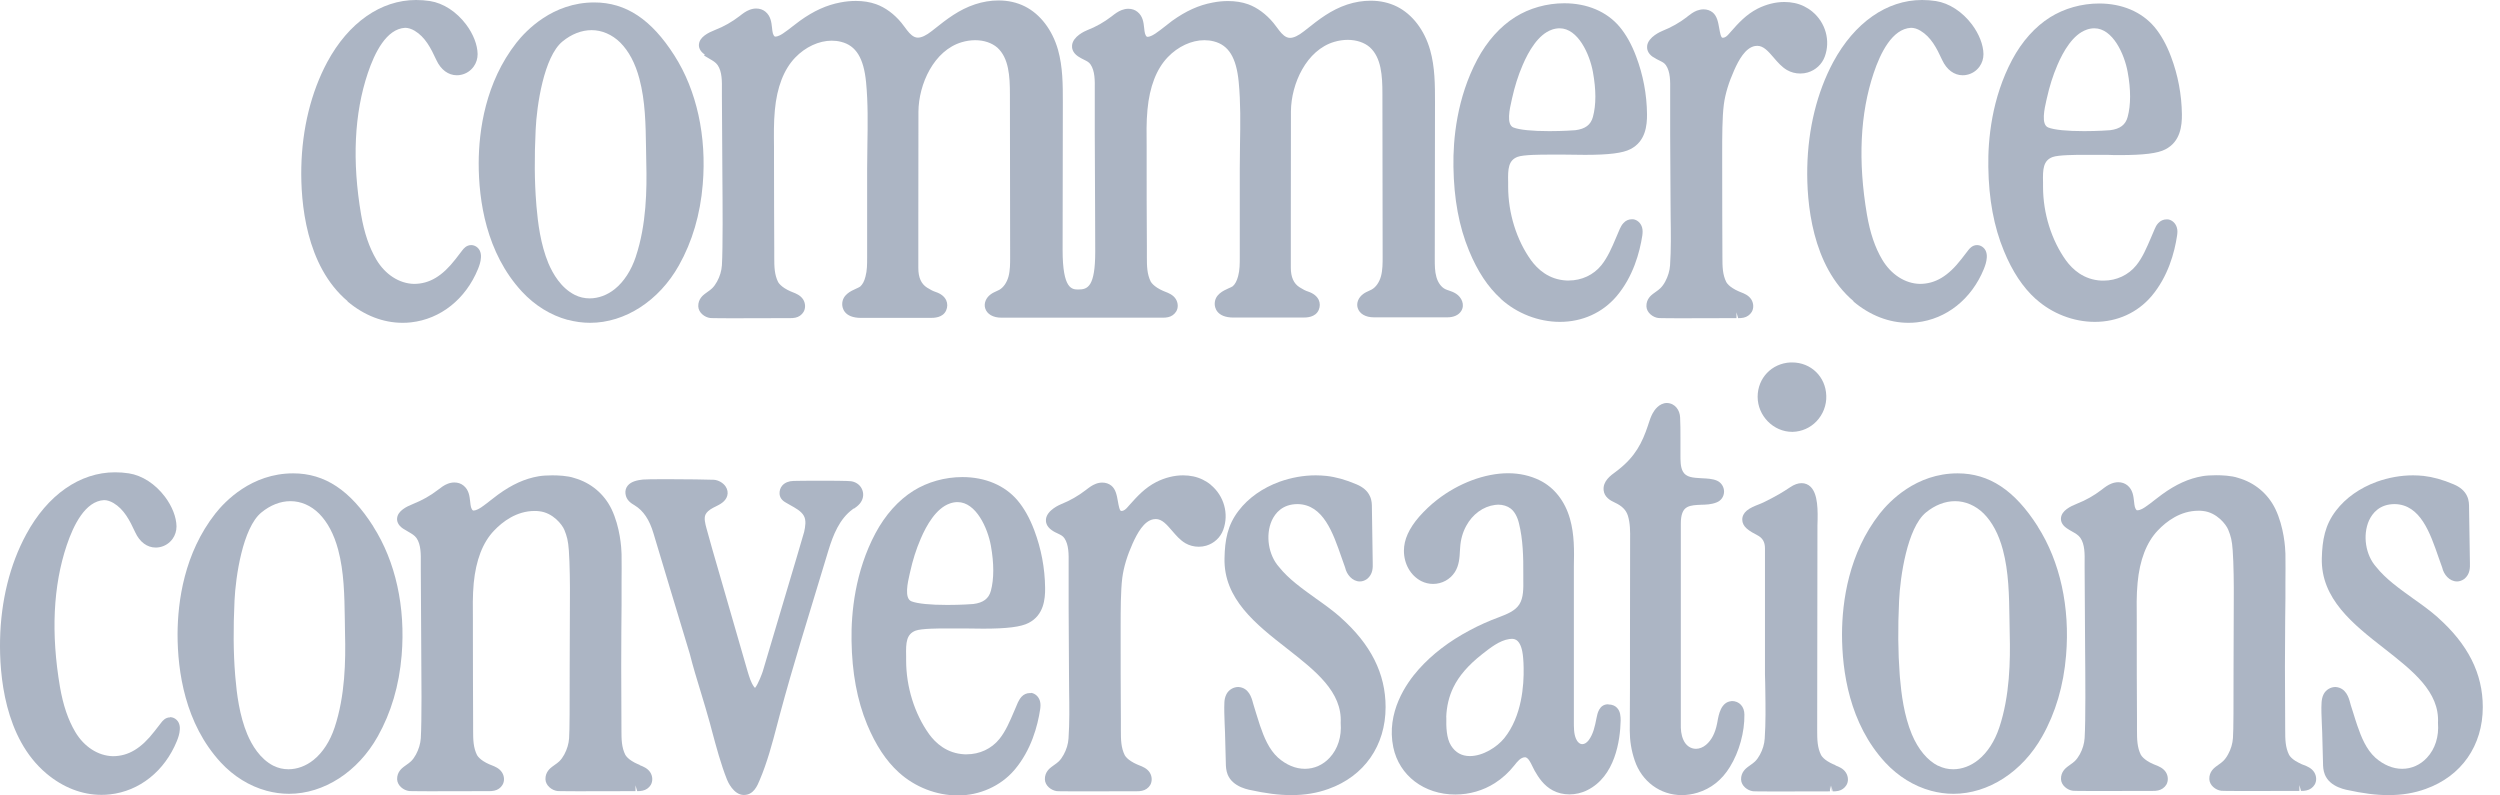
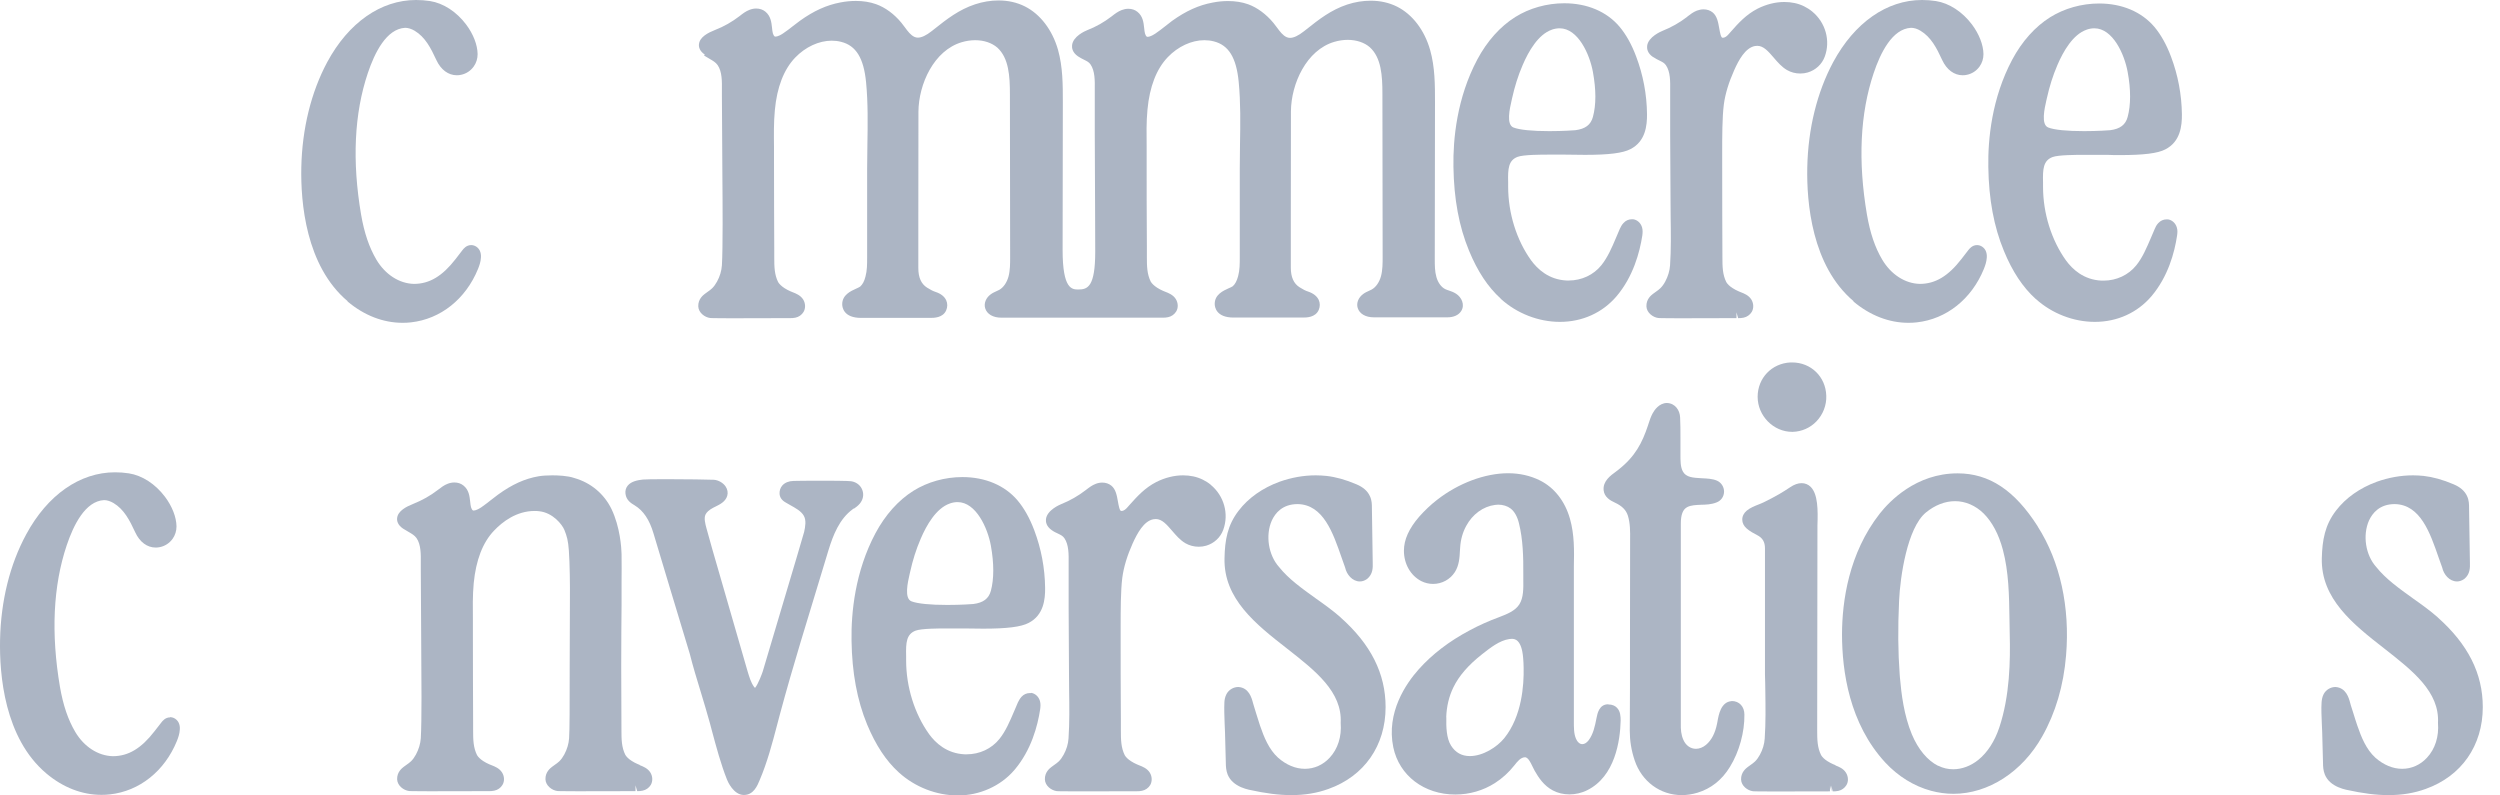
<svg xmlns="http://www.w3.org/2000/svg" width="88" height="28" viewBox="0 0 88 28" fill="none">
-   <path d="M19.982 11.256C20.24 11.326 20.506 11.363 20.773 11.363C22 11.363 23.198 10.589 23.897 9.343C24.367 8.508 24.65 7.549 24.737 6.488C24.878 4.797 24.525 3.184 23.739 1.954C22.927 0.679 22.029 0.086 20.918 0.086C19.45 0.086 18.514 1.078 18.177 1.506C17.087 2.9 16.854 4.583 16.85 5.747C16.85 7.051 17.108 8.895 18.372 10.264C18.822 10.75 19.379 11.095 19.982 11.26V11.256ZM22.383 9.03C22.22 9.52 21.962 9.915 21.642 10.174C21.376 10.388 21.064 10.503 20.756 10.503C20.573 10.503 20.394 10.462 20.232 10.38C19.745 10.133 19.462 9.639 19.304 9.269C19.026 8.598 18.934 7.845 18.884 7.265L18.876 7.158C18.813 6.385 18.809 5.537 18.855 4.567C18.892 3.727 19.142 1.999 19.799 1.46C20.115 1.201 20.469 1.061 20.827 1.061C21.184 1.061 21.546 1.214 21.833 1.498C22.133 1.798 22.362 2.226 22.507 2.773C22.715 3.555 22.728 4.386 22.74 5.192C22.74 5.369 22.744 5.546 22.749 5.723C22.774 6.677 22.753 7.915 22.383 9.026V9.03Z" fill="#ACB5C4" />
  <path d="M71.657 10.52C72.223 11.034 72.984 11.33 73.737 11.33C74.527 11.33 75.234 11.009 75.73 10.429C76.316 9.738 76.545 8.886 76.632 8.298C76.645 8.207 76.657 8.109 76.624 8.006C76.578 7.854 76.457 7.743 76.312 7.722H76.262C76.154 7.722 76.05 7.767 75.971 7.854C75.904 7.924 75.871 8.002 75.846 8.059C75.8 8.162 75.754 8.269 75.709 8.38C75.563 8.718 75.418 9.067 75.197 9.339C74.922 9.68 74.502 9.878 74.045 9.878H73.974C73.342 9.849 72.947 9.475 72.722 9.166C72.21 8.45 71.915 7.508 71.915 6.574V6.422C71.902 5.949 71.923 5.653 72.248 5.529C72.447 5.451 73.105 5.451 73.321 5.451H74.19C74.319 5.459 74.469 5.459 74.623 5.459C75.459 5.459 75.954 5.398 76.22 5.258C76.753 4.986 76.807 4.423 76.803 4.024C76.794 3.328 76.665 2.645 76.42 1.995C76.258 1.563 76.062 1.218 75.834 0.946C75.384 0.416 74.694 0.123 73.891 0.123C73.275 0.123 72.664 0.296 72.169 0.605C71.636 0.938 71.174 1.456 70.829 2.102C70.109 3.456 69.972 4.904 69.989 5.879C70.005 7.01 70.184 7.977 70.538 8.833C70.837 9.561 71.204 10.112 71.653 10.52H71.657ZM73.446 1.045C73.541 1.012 73.633 0.996 73.72 0.996C74.373 0.996 74.781 1.913 74.893 2.53C75.01 3.151 75.006 3.703 74.893 4.118C74.819 4.394 74.627 4.538 74.278 4.583C74.236 4.587 73.841 4.616 73.362 4.616C72.755 4.616 72.306 4.571 72.098 4.488C71.836 4.386 71.969 3.814 72.031 3.538L72.052 3.448C72.139 3.053 72.26 2.662 72.422 2.287C72.626 1.81 72.967 1.21 73.45 1.045H73.446Z" fill="#ACB5C4" />
  <path d="M24.783 1.954C24.845 1.995 24.912 2.032 24.974 2.069C25.095 2.139 25.191 2.193 25.261 2.292C25.419 2.522 25.415 2.859 25.411 3.184V3.361L25.428 6.204C25.436 7.146 25.448 8.722 25.411 9.339C25.398 9.532 25.34 9.73 25.24 9.911C25.186 10.009 25.132 10.084 25.07 10.145C25.02 10.194 24.966 10.232 24.908 10.273L24.812 10.343C24.754 10.388 24.571 10.524 24.579 10.783C24.587 11.005 24.804 11.17 24.999 11.194C25.02 11.194 25.049 11.203 25.706 11.203C26.497 11.203 27.699 11.198 27.749 11.198H27.803C27.865 11.198 27.932 11.198 27.998 11.182C28.119 11.157 28.223 11.083 28.285 10.98C28.36 10.853 28.356 10.68 28.273 10.544C28.177 10.392 28.015 10.33 27.899 10.285C27.874 10.273 27.845 10.264 27.82 10.252C27.749 10.219 27.678 10.186 27.612 10.141C27.512 10.075 27.433 10.001 27.391 9.931C27.258 9.664 27.254 9.388 27.254 9.055V8.812C27.254 8.109 27.241 6.331 27.245 5.681C27.245 5.517 27.245 5.352 27.245 5.188C27.241 4.756 27.233 4.307 27.275 3.875C27.349 3.069 27.591 2.444 27.99 2.028C28.348 1.654 28.826 1.432 29.276 1.432C29.388 1.432 29.5 1.444 29.608 1.473C30.133 1.604 30.403 2.045 30.486 2.896C30.557 3.624 30.544 4.381 30.532 5.114C30.528 5.398 30.523 5.681 30.523 5.961V9.063C30.523 9.302 30.523 9.524 30.465 9.734C30.424 9.902 30.361 10.014 30.278 10.088C30.253 10.108 30.187 10.137 30.133 10.162C29.95 10.244 29.646 10.38 29.646 10.709C29.646 10.82 29.696 11.19 30.311 11.19H32.741C32.874 11.19 33.19 11.19 33.306 10.923C33.356 10.807 33.356 10.68 33.306 10.569C33.244 10.437 33.119 10.338 32.936 10.277C32.845 10.248 32.749 10.199 32.633 10.125C32.425 9.993 32.325 9.767 32.325 9.433V7.734C32.325 6.467 32.325 5.2 32.329 3.929C32.337 2.958 32.874 1.773 33.856 1.485C34.005 1.44 34.172 1.415 34.326 1.415C34.638 1.415 34.912 1.51 35.104 1.674C35.511 2.041 35.549 2.682 35.549 3.316L35.557 9.047C35.557 9.277 35.557 9.52 35.499 9.734C35.441 9.948 35.32 10.12 35.174 10.203C35.145 10.219 35.112 10.236 35.079 10.248C35.016 10.277 34.941 10.31 34.875 10.359C34.704 10.482 34.625 10.68 34.679 10.853C34.742 11.059 34.958 11.182 35.245 11.182C35.836 11.182 40.919 11.182 40.919 11.182C40.982 11.182 41.048 11.182 41.115 11.165C41.235 11.141 41.339 11.067 41.402 10.964C41.481 10.836 41.472 10.664 41.389 10.528C41.294 10.376 41.131 10.314 41.015 10.269C40.99 10.256 40.961 10.248 40.936 10.236C40.865 10.203 40.794 10.17 40.728 10.125C40.628 10.059 40.549 9.985 40.507 9.915C40.374 9.647 40.37 9.372 40.37 9.039V8.652C40.366 7.874 40.358 6.274 40.362 5.665C40.362 5.5 40.362 5.336 40.362 5.171C40.358 4.739 40.349 4.291 40.391 3.859C40.466 3.053 40.707 2.427 41.106 2.012C41.464 1.637 41.943 1.415 42.392 1.415C42.504 1.415 42.617 1.428 42.725 1.456C43.249 1.588 43.519 2.028 43.602 2.88C43.673 3.608 43.661 4.361 43.648 5.093C43.644 5.377 43.64 5.661 43.64 5.945V9.043C43.64 9.281 43.64 9.507 43.582 9.721C43.536 9.89 43.478 10.001 43.394 10.075C43.369 10.096 43.303 10.125 43.245 10.149C43.062 10.232 42.758 10.367 42.758 10.696C42.758 10.807 42.808 11.178 43.423 11.178H45.853C45.986 11.178 46.302 11.178 46.419 10.91C46.469 10.795 46.469 10.668 46.419 10.557C46.356 10.425 46.231 10.326 46.048 10.264C45.957 10.236 45.861 10.186 45.745 10.112C45.537 9.981 45.437 9.754 45.437 9.421V7.681C45.437 6.426 45.437 5.171 45.441 3.917C45.449 2.946 45.986 1.761 46.968 1.473C47.117 1.428 47.284 1.403 47.438 1.403C47.75 1.403 48.029 1.498 48.216 1.662C48.623 2.028 48.661 2.67 48.661 3.295L48.669 9.034C48.669 9.265 48.669 9.507 48.611 9.721C48.553 9.935 48.432 10.108 48.286 10.19C48.257 10.207 48.224 10.223 48.191 10.236C48.128 10.264 48.053 10.297 47.987 10.347C47.816 10.47 47.737 10.668 47.791 10.84C47.854 11.046 48.07 11.17 48.357 11.17H50.949C51.173 11.17 51.344 11.091 51.435 10.947C51.573 10.729 51.448 10.462 51.252 10.338C51.169 10.285 51.082 10.252 51.003 10.227C50.957 10.211 50.916 10.199 50.874 10.178C50.733 10.108 50.62 9.956 50.562 9.754C50.504 9.553 50.504 9.339 50.504 9.108L50.512 3.6C50.512 2.995 50.512 2.366 50.341 1.761C50.142 1.061 49.718 0.506 49.177 0.234C48.898 0.095 48.586 0.025 48.249 0.025C47.974 0.025 47.696 0.07 47.421 0.16C46.851 0.35 46.431 0.679 45.986 1.033L45.903 1.098C45.699 1.259 45.537 1.333 45.408 1.333C45.366 1.333 45.329 1.325 45.291 1.308C45.158 1.251 45.054 1.111 44.942 0.959C44.9 0.905 44.863 0.852 44.821 0.802C44.568 0.498 44.255 0.267 43.939 0.152C43.723 0.074 43.482 0.037 43.228 0.037C43.053 0.037 42.87 0.053 42.683 0.091C42.196 0.181 41.743 0.387 41.256 0.736C41.173 0.798 41.09 0.864 41.007 0.93C40.898 1.016 40.786 1.103 40.67 1.181C40.615 1.214 40.499 1.296 40.391 1.296C40.387 1.296 40.378 1.296 40.374 1.296C40.303 1.242 40.291 1.144 40.274 0.983C40.254 0.798 40.233 0.572 40.037 0.416C39.95 0.346 39.842 0.309 39.717 0.309C39.638 0.309 39.559 0.325 39.484 0.354C39.355 0.403 39.251 0.481 39.13 0.576C38.868 0.778 38.581 0.942 38.273 1.061C38.19 1.094 37.77 1.279 37.737 1.592C37.728 1.679 37.741 1.843 37.945 1.983C38.02 2.036 38.095 2.069 38.165 2.106C38.265 2.156 38.328 2.185 38.386 2.267C38.544 2.497 38.54 2.835 38.536 3.16V4.719L38.548 7.566C38.548 7.998 38.552 8.43 38.552 8.862C38.552 10.092 38.286 10.19 37.962 10.19C37.737 10.19 37.404 10.19 37.404 8.804L37.412 3.592C37.412 2.987 37.412 2.361 37.242 1.753C37.042 1.053 36.618 0.498 36.077 0.226C35.798 0.086 35.486 0.016 35.149 0.016C34.875 0.016 34.596 0.062 34.322 0.152C33.752 0.341 33.331 0.671 32.886 1.024L32.803 1.09C32.599 1.251 32.437 1.325 32.308 1.325C32.267 1.325 32.229 1.316 32.192 1.3C32.059 1.242 31.955 1.103 31.846 0.954C31.805 0.901 31.767 0.847 31.726 0.798C31.472 0.49 31.16 0.263 30.84 0.148C30.623 0.07 30.382 0.033 30.128 0.033C29.954 0.033 29.771 0.049 29.583 0.086C29.097 0.177 28.643 0.383 28.157 0.732C28.073 0.794 27.99 0.86 27.907 0.922C27.799 1.008 27.686 1.094 27.57 1.172C27.52 1.205 27.399 1.288 27.291 1.288C27.287 1.288 27.279 1.288 27.275 1.288C27.204 1.234 27.191 1.135 27.175 0.975C27.154 0.79 27.133 0.564 26.938 0.407C26.85 0.337 26.742 0.3 26.617 0.3C26.538 0.3 26.459 0.317 26.384 0.346C26.255 0.395 26.151 0.473 26.031 0.568C25.769 0.769 25.482 0.934 25.174 1.053C24.924 1.152 24.633 1.3 24.604 1.551C24.591 1.65 24.621 1.794 24.808 1.921L24.783 1.954Z" fill="#ACB5C4" />
  <path d="M52.829 10.52C53.395 11.034 54.156 11.33 54.909 11.33C55.699 11.33 56.407 11.009 56.902 10.429C57.488 9.738 57.717 8.886 57.809 8.294C57.821 8.203 57.829 8.101 57.8 8.002C57.754 7.85 57.634 7.738 57.488 7.718H57.438C57.33 7.718 57.226 7.763 57.147 7.85C57.085 7.915 57.047 7.994 57.018 8.055C56.972 8.158 56.927 8.269 56.881 8.376C56.739 8.713 56.59 9.059 56.369 9.335C56.095 9.676 55.675 9.874 55.217 9.874H55.146C54.514 9.845 54.119 9.47 53.894 9.162C53.382 8.45 53.087 7.504 53.087 6.57V6.414C53.075 5.941 53.095 5.644 53.42 5.521C53.62 5.443 54.277 5.443 54.493 5.443H55.1C55.1 5.443 55.641 5.451 55.795 5.451C56.631 5.451 57.126 5.389 57.392 5.249C57.925 4.978 57.979 4.414 57.975 4.015C57.967 3.32 57.838 2.637 57.592 1.987C57.43 1.555 57.234 1.21 57.006 0.938C56.556 0.407 55.866 0.115 55.063 0.115C54.447 0.115 53.836 0.288 53.341 0.597C52.808 0.93 52.346 1.448 52.001 2.094C51.282 3.448 51.144 4.896 51.161 5.871C51.178 7.002 51.356 7.969 51.71 8.825C52.01 9.553 52.376 10.104 52.825 10.511L52.829 10.52ZM54.622 1.045C54.718 1.012 54.809 0.996 54.897 0.996C55.55 0.996 55.957 1.913 56.07 2.53C56.186 3.164 56.186 3.694 56.07 4.118C55.995 4.394 55.803 4.538 55.454 4.583C55.412 4.587 55.017 4.616 54.539 4.616C53.931 4.616 53.486 4.571 53.274 4.488C53.012 4.386 53.145 3.814 53.208 3.538L53.228 3.448C53.316 3.053 53.436 2.662 53.599 2.287C53.803 1.81 54.144 1.21 54.626 1.045H54.622Z" fill="#ACB5C4" />
  <path d="M12.232 10.61C12.819 11.104 13.489 11.363 14.171 11.363C14.267 11.363 14.366 11.359 14.466 11.347C15.51 11.231 16.392 10.528 16.825 9.47C16.871 9.355 16.921 9.22 16.929 9.067C16.937 8.973 16.921 8.89 16.887 8.82C16.829 8.705 16.713 8.627 16.584 8.627C16.417 8.627 16.317 8.755 16.276 8.808L16.035 9.121C15.573 9.717 15.119 9.993 14.57 9.993C14.054 9.981 13.559 9.664 13.247 9.137C12.994 8.705 12.823 8.203 12.711 7.557C12.39 5.673 12.469 3.995 12.948 2.571C13.185 1.864 13.601 1.012 14.262 0.979C14.366 0.979 14.483 1.016 14.595 1.082C14.965 1.304 15.161 1.683 15.361 2.115C15.519 2.456 15.781 2.649 16.08 2.649C16.13 2.649 16.18 2.645 16.23 2.633C16.409 2.596 16.567 2.493 16.675 2.341C16.767 2.213 16.812 2.061 16.812 1.905C16.808 1.58 16.659 1.197 16.409 0.864C16.068 0.411 15.606 0.111 15.136 0.037C14.974 0.012 14.807 0 14.645 0C13.405 0 12.266 0.798 11.517 2.189C10.951 3.246 10.635 4.53 10.606 5.895C10.581 7.117 10.76 9.355 12.236 10.602L12.232 10.61Z" fill="#ACB5C4" />
  <path d="M65.238 10.61C65.825 11.104 66.495 11.363 67.177 11.363C67.272 11.363 67.372 11.359 67.472 11.347C68.516 11.231 69.398 10.528 69.831 9.47C69.876 9.355 69.926 9.22 69.935 9.067C69.943 8.973 69.926 8.89 69.893 8.82C69.835 8.705 69.718 8.627 69.589 8.627C69.423 8.627 69.319 8.759 69.282 8.808L69.04 9.121C68.579 9.717 68.125 9.993 67.576 9.993C67.06 9.981 66.565 9.664 66.253 9.137C65.999 8.709 65.829 8.203 65.717 7.557C65.396 5.673 65.475 3.995 65.954 2.571C66.191 1.864 66.607 1.012 67.268 0.979C67.372 0.979 67.489 1.012 67.601 1.082C67.971 1.304 68.167 1.683 68.366 2.115C68.525 2.456 68.787 2.649 69.086 2.649C69.136 2.649 69.186 2.645 69.236 2.633C69.415 2.596 69.573 2.493 69.681 2.341C69.772 2.213 69.818 2.061 69.818 1.905C69.814 1.58 69.664 1.197 69.415 0.864C69.074 0.411 68.612 0.111 68.142 0.037C67.98 0.012 67.813 0 67.655 0C66.415 0 65.276 0.798 64.527 2.189C63.961 3.246 63.645 4.525 63.616 5.895C63.591 7.117 63.77 9.355 65.246 10.602L65.238 10.61Z" fill="#ACB5C4" />
  <path d="M58.2 2.012C58.274 2.065 58.349 2.098 58.42 2.135C58.52 2.185 58.582 2.213 58.641 2.296C58.799 2.526 58.794 2.863 58.79 3.188V4.748L58.803 7.088C58.803 7.278 58.803 7.467 58.807 7.652C58.815 8.207 58.824 8.783 58.786 9.339C58.774 9.528 58.715 9.726 58.616 9.911C58.566 10.005 58.507 10.084 58.445 10.145C58.395 10.194 58.341 10.232 58.283 10.273L58.187 10.343C58.129 10.388 57.946 10.524 57.954 10.783C57.962 11.005 58.179 11.17 58.374 11.194C58.395 11.194 58.424 11.203 59.081 11.203C59.872 11.203 61.074 11.198 61.124 11.198V10.993L61.182 11.198C61.245 11.198 61.307 11.198 61.374 11.182C61.494 11.157 61.598 11.083 61.661 10.98C61.736 10.853 61.731 10.68 61.648 10.544C61.553 10.392 61.39 10.33 61.274 10.285C61.249 10.273 61.22 10.264 61.195 10.252C61.124 10.219 61.053 10.186 60.987 10.141C60.883 10.075 60.808 10.001 60.766 9.931C60.633 9.664 60.629 9.388 60.629 9.051C60.629 8.664 60.617 6.43 60.621 5.681V5.373C60.621 4.822 60.621 4.135 60.679 3.678C60.729 3.299 60.854 2.896 61.041 2.477C61.203 2.11 61.436 1.687 61.769 1.621C61.798 1.617 61.827 1.613 61.856 1.613C62.077 1.613 62.243 1.806 62.434 2.028C62.572 2.189 62.717 2.357 62.9 2.464C63.042 2.547 63.204 2.588 63.37 2.588C63.462 2.588 63.549 2.575 63.632 2.551C63.911 2.468 64.132 2.263 64.231 1.995C64.439 1.432 64.261 0.794 63.791 0.407C63.703 0.333 63.603 0.272 63.504 0.222C63.295 0.119 63.058 0.07 62.809 0.07C62.497 0.07 62.172 0.152 61.869 0.304C61.461 0.514 61.195 0.81 60.916 1.127L60.854 1.197C60.791 1.271 60.733 1.312 60.679 1.325C60.662 1.325 60.646 1.329 60.633 1.329C60.575 1.329 60.542 1.135 60.517 0.996C60.479 0.782 60.442 0.564 60.284 0.436C60.196 0.366 60.088 0.329 59.963 0.329C59.889 0.329 59.805 0.346 59.73 0.374C59.602 0.424 59.502 0.502 59.41 0.572L59.377 0.601C59.115 0.802 58.828 0.963 58.52 1.086C58.47 1.107 58.017 1.296 57.979 1.617C57.971 1.703 57.979 1.868 58.187 2.008L58.2 2.012Z" fill="#ACB5C4" />
  <path d="M71.728 18.529C70.916 17.254 70.018 16.662 68.907 16.662C67.439 16.662 66.503 17.653 66.166 18.081C65.076 19.476 64.843 21.158 64.839 22.323C64.839 23.627 65.097 25.47 66.361 26.84C66.811 27.325 67.368 27.671 67.971 27.835C68.229 27.905 68.495 27.942 68.762 27.942C69.989 27.942 71.187 27.169 71.886 25.922C72.356 25.091 72.639 24.129 72.726 23.067C72.868 21.376 72.514 19.764 71.728 18.534V18.529ZM68.225 26.959C67.846 26.77 67.518 26.375 67.297 25.848C67.019 25.178 66.927 24.425 66.877 23.845L66.869 23.738C66.811 22.964 66.802 22.117 66.848 21.146C66.885 20.307 67.135 18.579 67.792 18.04C68.109 17.781 68.462 17.641 68.82 17.641C69.178 17.641 69.54 17.793 69.827 18.077C70.126 18.377 70.355 18.805 70.501 19.352C70.709 20.134 70.721 20.965 70.733 21.771C70.733 21.948 70.738 22.125 70.742 22.302C70.767 23.256 70.746 24.495 70.376 25.606C70.213 26.095 69.956 26.49 69.635 26.749C69.369 26.963 69.057 27.078 68.753 27.078C68.57 27.078 68.391 27.037 68.229 26.955L68.225 26.959Z" fill="#ACB5C4" />
  <path d="M47.192 21.734C46.922 21.496 46.614 21.274 46.31 21.06C45.84 20.722 45.354 20.377 45.025 19.961C44.647 19.542 44.538 18.842 44.767 18.324C44.888 18.061 45.142 17.744 45.678 17.744C46.581 17.76 46.922 18.756 47.226 19.632C47.271 19.764 47.313 19.887 47.35 19.982C47.4 20.216 47.6 20.467 47.866 20.467C47.95 20.467 48.029 20.443 48.12 20.381C48.332 20.208 48.324 19.978 48.32 19.809L48.291 17.884C48.291 17.76 48.291 17.608 48.22 17.464C48.141 17.287 47.983 17.147 47.75 17.049C47.363 16.884 47.018 16.789 46.689 16.752C46.564 16.74 46.439 16.732 46.315 16.732C45.882 16.732 45.453 16.81 45.038 16.958C44.443 17.176 43.944 17.526 43.602 17.974C43.207 18.484 43.116 19.011 43.103 19.644C43.066 21.08 44.206 21.973 45.308 22.833C46.306 23.614 47.251 24.355 47.192 25.445C47.23 25.927 47.093 26.363 46.801 26.675C46.568 26.926 46.261 27.062 45.932 27.062C45.603 27.062 45.279 26.926 44.988 26.671C44.667 26.379 44.493 25.951 44.351 25.536C44.305 25.396 44.26 25.256 44.218 25.116L44.131 24.832L44.106 24.746C44.056 24.557 43.96 24.207 43.59 24.182C43.419 24.182 43.257 24.277 43.174 24.429C43.12 24.532 43.103 24.635 43.099 24.717C43.087 24.964 43.099 25.215 43.107 25.462C43.111 25.564 43.116 25.667 43.12 25.77L43.149 26.852C43.149 26.971 43.157 27.124 43.215 27.268C43.257 27.366 43.319 27.457 43.403 27.531C43.573 27.687 43.802 27.761 43.96 27.798C44.559 27.93 45.021 27.988 45.453 27.988C45.928 27.988 46.356 27.918 46.764 27.77C48.024 27.321 48.773 26.243 48.773 24.89C48.773 23.709 48.253 22.677 47.184 21.73L47.192 21.734Z" fill="#ACB5C4" />
  <path d="M85.813 21.734C85.543 21.496 85.235 21.274 84.931 21.06C84.461 20.722 83.975 20.377 83.646 19.961C83.267 19.542 83.159 18.842 83.388 18.324C83.509 18.061 83.762 17.744 84.295 17.744C85.198 17.76 85.539 18.756 85.842 19.632C85.888 19.764 85.93 19.887 85.967 19.982C86.017 20.216 86.217 20.467 86.487 20.467C86.57 20.467 86.645 20.443 86.741 20.381C86.953 20.208 86.945 19.978 86.941 19.809L86.911 17.884C86.911 17.76 86.911 17.608 86.841 17.464C86.762 17.287 86.604 17.147 86.371 17.049C85.984 16.884 85.638 16.789 85.31 16.752C85.185 16.74 85.06 16.732 84.94 16.732C84.507 16.732 84.079 16.81 83.662 16.958C83.068 17.176 82.568 17.526 82.227 17.974C81.836 18.484 81.745 19.011 81.728 19.644C81.691 21.08 82.831 21.973 83.933 22.833C84.931 23.614 85.876 24.355 85.817 25.445C85.855 25.927 85.718 26.363 85.426 26.675C85.193 26.926 84.885 27.062 84.557 27.062C84.228 27.062 83.904 26.926 83.613 26.671C83.292 26.379 83.118 25.951 82.976 25.536C82.926 25.396 82.885 25.252 82.839 25.108L82.751 24.832C82.743 24.808 82.735 24.779 82.727 24.746C82.677 24.557 82.581 24.211 82.211 24.182C82.04 24.182 81.878 24.277 81.795 24.429C81.741 24.532 81.728 24.635 81.72 24.717C81.703 24.964 81.72 25.215 81.728 25.462C81.732 25.564 81.736 25.667 81.741 25.77L81.77 26.852C81.77 26.98 81.778 27.124 81.836 27.268C81.878 27.366 81.94 27.457 82.023 27.531C82.194 27.687 82.423 27.761 82.581 27.798C83.18 27.93 83.642 27.988 84.074 27.988C84.549 27.988 84.977 27.918 85.385 27.77C86.645 27.321 87.394 26.243 87.394 24.89C87.394 23.709 86.874 22.677 85.805 21.73L85.813 21.734Z" fill="#ACB5C4" />
-   <path d="M81.083 26.926C81.054 26.914 81.029 26.906 81.004 26.893C80.934 26.86 80.863 26.823 80.796 26.782C80.692 26.716 80.617 26.642 80.576 26.572C80.443 26.305 80.439 26.029 80.439 25.696L80.43 23.466C80.43 22.269 80.447 21.088 80.447 21.06V20.85C80.447 20.739 80.447 20.628 80.447 20.517C80.447 20.175 80.455 19.838 80.447 19.496C80.443 19.287 80.397 18.55 80.093 17.916C79.831 17.378 79.365 16.987 78.783 16.822C78.55 16.74 78.196 16.728 78.009 16.728C77.822 16.728 77.643 16.74 77.527 16.761C77.044 16.843 76.591 17.049 76.1 17.406C76.016 17.468 75.933 17.534 75.85 17.596C75.742 17.682 75.63 17.768 75.513 17.847C75.463 17.88 75.343 17.962 75.234 17.962C75.23 17.962 75.222 17.962 75.218 17.962C75.147 17.908 75.135 17.81 75.118 17.649C75.097 17.464 75.076 17.238 74.881 17.081C74.793 17.012 74.685 16.974 74.561 16.974C74.486 16.974 74.403 16.991 74.328 17.02C74.199 17.069 74.095 17.147 73.974 17.242C73.712 17.443 73.421 17.608 73.117 17.727C72.868 17.826 72.576 17.974 72.547 18.225C72.535 18.324 72.564 18.468 72.751 18.595C72.813 18.641 72.88 18.674 72.942 18.711C73.063 18.78 73.159 18.834 73.229 18.933C73.388 19.163 73.383 19.5 73.379 19.825V20.002L73.396 22.862C73.404 23.8 73.417 25.367 73.379 25.98C73.367 26.173 73.308 26.371 73.209 26.552C73.154 26.651 73.1 26.725 73.038 26.786C72.988 26.836 72.934 26.873 72.876 26.914L72.78 26.984C72.722 27.029 72.539 27.165 72.547 27.424C72.555 27.646 72.772 27.811 72.967 27.835C72.988 27.835 73.017 27.844 73.674 27.844C74.465 27.844 75.667 27.84 75.717 27.84H75.771C75.834 27.84 75.9 27.84 75.967 27.823C76.087 27.798 76.191 27.724 76.254 27.622C76.329 27.494 76.324 27.321 76.241 27.185C76.145 27.033 75.983 26.971 75.867 26.926C75.842 26.914 75.813 26.906 75.788 26.893C75.717 26.86 75.646 26.828 75.58 26.782C75.48 26.716 75.401 26.642 75.359 26.572C75.226 26.305 75.222 26.025 75.222 25.696V25.301C75.218 24.52 75.21 22.931 75.214 22.323C75.214 22.158 75.214 21.998 75.214 21.833C75.21 21.397 75.201 20.949 75.243 20.517C75.318 19.71 75.559 19.085 75.958 18.669C76.258 18.353 76.749 17.978 77.385 17.978C77.439 17.978 77.489 17.978 77.543 17.986C78.03 18.036 78.359 18.46 78.433 18.645C78.525 18.871 78.567 19.023 78.591 19.373C78.625 19.821 78.633 20.628 78.629 21.06L78.621 23.483C78.621 24.828 78.621 25.692 78.6 25.98C78.587 26.173 78.529 26.371 78.429 26.552C78.379 26.646 78.321 26.725 78.259 26.786C78.209 26.836 78.155 26.873 78.097 26.914L78.001 26.984C77.943 27.029 77.76 27.165 77.768 27.424C77.776 27.646 77.993 27.811 78.188 27.835C78.209 27.835 78.238 27.844 78.895 27.844C79.686 27.844 80.888 27.84 80.938 27.84V27.634L80.996 27.84C81.058 27.84 81.121 27.84 81.187 27.823C81.308 27.798 81.412 27.724 81.474 27.622C81.553 27.494 81.545 27.321 81.462 27.185C81.366 27.033 81.204 26.971 81.088 26.926H81.083Z" fill="#ACB5C4" />
  <path d="M42.625 17.069C42.537 16.995 42.438 16.933 42.338 16.884C42.13 16.781 41.893 16.732 41.643 16.732C41.331 16.732 41.007 16.814 40.703 16.966C40.295 17.176 40.029 17.472 39.746 17.789L39.688 17.855C39.626 17.929 39.563 17.97 39.513 17.982C39.496 17.982 39.48 17.986 39.467 17.986C39.409 17.986 39.376 17.793 39.351 17.653C39.313 17.439 39.276 17.221 39.118 17.094C39.031 17.024 38.922 16.987 38.798 16.987C38.723 16.987 38.64 17.003 38.569 17.032C38.44 17.081 38.336 17.16 38.215 17.254C37.953 17.456 37.666 17.62 37.358 17.744C37.308 17.764 36.855 17.954 36.818 18.274C36.809 18.361 36.822 18.525 37.026 18.665C37.1 18.719 37.175 18.752 37.246 18.785C37.346 18.834 37.408 18.863 37.467 18.945C37.624 19.175 37.62 19.513 37.616 19.838V21.397L37.629 23.738C37.629 23.927 37.629 24.116 37.633 24.306C37.641 24.861 37.65 25.433 37.612 25.992C37.6 26.186 37.541 26.383 37.441 26.564C37.387 26.663 37.333 26.737 37.271 26.799C37.221 26.848 37.167 26.885 37.109 26.926L37.013 26.996C36.955 27.041 36.772 27.177 36.78 27.436C36.788 27.659 37.005 27.823 37.2 27.848C37.221 27.848 37.25 27.856 37.907 27.856C38.698 27.856 39.9 27.852 39.95 27.852H40.008C40.071 27.852 40.133 27.852 40.2 27.835C40.32 27.811 40.424 27.737 40.487 27.634C40.561 27.506 40.557 27.334 40.474 27.198C40.378 27.046 40.216 26.984 40.1 26.939C40.075 26.926 40.046 26.918 40.021 26.906C39.95 26.873 39.879 26.84 39.813 26.795C39.709 26.729 39.634 26.655 39.592 26.585C39.459 26.317 39.455 26.042 39.455 25.709V25.322C39.451 24.544 39.442 22.944 39.447 22.335V22.039C39.447 21.512 39.447 20.792 39.505 20.336C39.555 19.957 39.679 19.554 39.867 19.134C40.033 18.768 40.262 18.344 40.595 18.279C40.624 18.274 40.653 18.27 40.682 18.27C40.903 18.27 41.069 18.464 41.26 18.686C41.398 18.846 41.543 19.015 41.726 19.122C41.868 19.204 42.03 19.245 42.196 19.245C42.284 19.245 42.375 19.233 42.458 19.208C42.737 19.126 42.958 18.92 43.057 18.653C43.265 18.089 43.087 17.452 42.617 17.065L42.625 17.069Z" fill="#ACB5C4" />
  <path d="M36.297 24.396H36.248C36.139 24.396 36.035 24.441 35.956 24.528C35.894 24.598 35.857 24.672 35.827 24.733C35.782 24.836 35.736 24.943 35.69 25.054C35.545 25.392 35.399 25.741 35.178 26.013C34.904 26.354 34.484 26.552 34.026 26.552H33.956C33.323 26.523 32.928 26.149 32.703 25.84C32.192 25.124 31.896 24.182 31.896 23.248V23.092C31.884 22.619 31.905 22.323 32.229 22.199C32.429 22.121 33.09 22.121 33.306 22.121H33.91C33.91 22.121 34.45 22.129 34.609 22.129C35.445 22.129 35.936 22.068 36.206 21.928C36.739 21.656 36.793 21.093 36.788 20.694C36.78 19.998 36.651 19.315 36.406 18.665C36.243 18.233 36.048 17.888 35.819 17.616C35.37 17.085 34.679 16.793 33.876 16.793C33.261 16.793 32.649 16.966 32.154 17.275C31.622 17.608 31.16 18.126 30.815 18.772C30.095 20.126 29.958 21.574 29.974 22.549C29.991 23.68 30.17 24.647 30.523 25.503C30.827 26.231 31.189 26.782 31.638 27.189C32.204 27.704 32.965 28 33.718 28C34.471 28 35.216 27.679 35.711 27.099C36.297 26.408 36.526 25.556 36.614 24.964C36.626 24.873 36.635 24.775 36.605 24.672C36.56 24.52 36.439 24.409 36.293 24.388L36.297 24.396ZM33.431 17.723C33.527 17.69 33.618 17.674 33.706 17.674C34.359 17.674 34.767 18.591 34.879 19.208C34.991 19.83 34.991 20.381 34.879 20.796C34.804 21.072 34.613 21.216 34.263 21.261C34.222 21.265 33.831 21.294 33.348 21.294C32.745 21.294 32.296 21.249 32.084 21.167C31.821 21.064 31.955 20.492 32.017 20.216L32.038 20.126C32.125 19.731 32.246 19.34 32.408 18.966C32.612 18.488 32.953 17.888 33.435 17.723H33.431Z" fill="#ACB5C4" />
  <path d="M56.606 24.791C56.29 24.791 56.228 25.12 56.199 25.268C56.14 25.573 56.082 25.84 55.92 26.058C55.853 26.145 55.774 26.194 55.699 26.194C55.608 26.194 55.525 26.124 55.475 26.005C55.396 25.82 55.4 25.61 55.4 25.355V21.545C55.4 21.117 55.4 20.685 55.4 20.27V19.945C55.412 19.389 55.421 18.817 55.263 18.262C55.088 17.641 54.709 17.16 54.202 16.909C53.869 16.744 53.49 16.658 53.087 16.658C52.272 16.658 51.336 17.007 50.583 17.596C50.354 17.773 50.146 17.974 49.955 18.188C49.593 18.608 49.418 18.998 49.418 19.385C49.418 19.854 49.655 20.262 50.029 20.455C50.158 20.521 50.304 20.554 50.445 20.554C50.757 20.554 51.044 20.397 51.211 20.138C51.365 19.895 51.377 19.624 51.39 19.381L51.398 19.266C51.415 18.994 51.485 18.744 51.61 18.513C51.831 18.102 52.209 17.826 52.625 17.773C52.663 17.768 52.7 17.764 52.738 17.764C52.904 17.764 53.062 17.814 53.174 17.9C53.307 18.003 53.407 18.176 53.466 18.414C53.611 18.994 53.624 19.616 53.62 20.204V20.385C53.624 20.706 53.632 21.039 53.478 21.278C53.332 21.5 53.066 21.611 52.763 21.726C52.405 21.858 52.055 22.014 51.735 22.187C51.011 22.57 50.408 23.034 49.938 23.561C49.493 24.059 48.79 25.079 49.044 26.305C49.252 27.301 50.129 27.967 51.227 27.967C51.727 27.967 52.209 27.827 52.621 27.564C52.879 27.399 53.104 27.194 53.307 26.939C53.407 26.811 53.528 26.655 53.686 26.655H53.694C53.798 26.679 53.873 26.832 53.944 26.98C53.969 27.033 53.994 27.083 54.019 27.128C54.152 27.362 54.339 27.654 54.66 27.823C54.83 27.914 55.034 27.963 55.242 27.963C55.45 27.963 55.675 27.914 55.87 27.815C56.852 27.329 57.031 26.07 57.047 25.363C57.047 25.219 57.039 25.038 56.918 24.915C56.868 24.861 56.777 24.799 56.627 24.799L56.606 24.791ZM50.907 25.252C50.92 24.869 51.003 24.515 51.157 24.199C51.352 23.796 51.681 23.413 52.168 23.03C52.455 22.804 52.783 22.545 53.124 22.495C53.154 22.491 53.183 22.487 53.208 22.487C53.303 22.487 53.561 22.487 53.615 23.162C53.624 23.277 53.632 23.396 53.632 23.516C53.644 24.108 53.574 25.211 52.95 25.984C52.696 26.297 52.201 26.614 51.739 26.614C51.452 26.614 51.232 26.49 51.078 26.247C50.911 25.984 50.903 25.577 50.911 25.248L50.907 25.252Z" fill="#ACB5C4" />
  <path d="M30.066 17.9C30.133 17.855 30.203 17.801 30.266 17.727C30.378 17.591 30.415 17.419 30.357 17.258C30.303 17.098 30.166 16.983 29.995 16.946C29.958 16.937 29.875 16.921 28.914 16.921C28.456 16.921 28.007 16.925 27.928 16.929C27.761 16.933 27.628 16.991 27.541 17.085C27.466 17.168 27.433 17.275 27.441 17.394C27.458 17.575 27.607 17.662 27.682 17.703L27.811 17.777C28.003 17.884 28.202 17.991 28.294 18.155C28.385 18.311 28.348 18.534 28.306 18.723C28.285 18.805 27.911 20.072 27.545 21.294C27.295 22.129 27.038 23.002 26.85 23.631C26.829 23.697 26.692 24.075 26.58 24.211C26.576 24.211 26.559 24.203 26.543 24.178C26.43 24.022 26.376 23.828 26.314 23.627L25.286 20.068C25.145 19.583 25.003 19.097 24.87 18.604C24.824 18.435 24.774 18.242 24.833 18.114C24.874 18.028 24.953 17.954 25.107 17.871C25.132 17.859 25.157 17.847 25.182 17.834C25.332 17.76 25.536 17.662 25.598 17.456C25.631 17.345 25.611 17.225 25.54 17.122C25.453 16.995 25.29 16.9 25.128 16.888C24.995 16.88 24.096 16.867 23.452 16.867C22.99 16.867 22.711 16.872 22.632 16.88C22.449 16.9 22.22 16.942 22.096 17.094C22.029 17.176 22.004 17.275 22.017 17.382C22.046 17.612 22.216 17.715 22.341 17.789C22.645 17.974 22.861 18.291 23.006 18.785C23.006 18.785 24.038 22.224 24.279 23.01C24.392 23.458 24.533 23.923 24.671 24.371C24.779 24.733 24.891 25.096 24.987 25.449L25.057 25.713C25.215 26.301 25.378 26.91 25.59 27.441C25.611 27.498 25.819 27.983 26.185 27.983C26.526 27.983 26.659 27.659 26.742 27.457C27.008 26.832 27.187 26.157 27.358 25.503L27.458 25.124C27.682 24.293 27.94 23.401 28.177 22.615L29.167 19.352C29.326 18.838 29.546 18.266 30.02 17.921L30.058 17.896L30.066 17.9Z" fill="#ACB5C4" />
  <path d="M60.949 24.68C60.575 24.709 60.496 25.161 60.454 25.404L60.442 25.466C60.375 25.807 60.246 26.054 60.051 26.219C59.943 26.309 59.818 26.358 59.697 26.358C59.51 26.358 59.343 26.243 59.256 26.046C59.173 25.865 59.16 25.667 59.165 25.478C59.165 24.951 59.165 24.421 59.165 23.894V21.899C59.165 20.743 59.165 19.587 59.165 18.431C59.165 18.118 59.235 17.933 59.389 17.851C59.522 17.781 59.693 17.777 59.868 17.768C60.047 17.764 60.234 17.76 60.421 17.686C60.583 17.625 60.683 17.48 60.687 17.308C60.687 17.135 60.587 16.983 60.433 16.917C60.279 16.851 60.088 16.843 59.909 16.835C59.572 16.818 59.356 16.797 59.244 16.608C59.148 16.448 59.152 16.213 59.152 15.991C59.152 15.93 59.152 15.868 59.152 15.806C59.152 15.666 59.152 15.53 59.152 15.39C59.152 15.16 59.152 14.926 59.14 14.695C59.131 14.448 58.973 14.197 58.678 14.185C58.399 14.185 58.229 14.444 58.17 14.555C58.108 14.671 58.071 14.786 58.033 14.901L58.008 14.979C57.804 15.588 57.563 16.065 56.968 16.534C56.939 16.555 56.91 16.579 56.877 16.604C56.694 16.736 56.415 16.937 56.448 17.258C56.473 17.493 56.673 17.616 56.848 17.694C57.097 17.81 57.239 17.954 57.301 18.151C57.384 18.414 57.384 18.715 57.38 19.003C57.376 19.5 57.376 20.722 57.376 22.006C57.376 23.503 57.376 25.091 57.368 25.717C57.368 26.07 57.422 26.416 57.542 26.77C57.792 27.51 58.441 27.988 59.198 27.988C59.381 27.988 59.564 27.959 59.747 27.905C60.225 27.761 60.612 27.457 60.895 26.992C61.224 26.457 61.411 25.766 61.403 25.153C61.403 24.878 61.228 24.676 60.958 24.676L60.949 24.68Z" fill="#ACB5C4" />
  <path d="M5.984 25.252C5.818 25.252 5.718 25.379 5.672 25.441L5.435 25.745C4.973 26.342 4.52 26.618 3.971 26.618C3.455 26.605 2.96 26.289 2.648 25.762C2.394 25.33 2.224 24.828 2.111 24.182C1.791 22.298 1.87 20.619 2.348 19.196C2.585 18.488 3.001 17.637 3.663 17.604C3.767 17.604 3.883 17.641 3.996 17.707C4.366 17.929 4.561 18.307 4.761 18.739C4.919 19.081 5.181 19.274 5.481 19.274C5.531 19.274 5.581 19.27 5.631 19.258C5.809 19.221 5.967 19.118 6.076 18.966C6.167 18.838 6.213 18.686 6.213 18.529C6.209 18.204 6.059 17.822 5.809 17.489C5.468 17.036 5.007 16.736 4.536 16.662C4.374 16.637 4.208 16.625 4.05 16.625C2.81 16.625 1.67 17.423 0.921 18.813C0.347 19.871 0.031 21.15 0.002 22.52C-0.023 23.742 0.152 25.98 1.633 27.227C2.219 27.72 2.889 27.979 3.571 27.979C3.667 27.979 3.767 27.975 3.867 27.963C4.911 27.848 5.793 27.144 6.225 26.087C6.271 25.972 6.321 25.836 6.329 25.684C6.338 25.589 6.321 25.507 6.288 25.437C6.23 25.322 6.113 25.244 5.984 25.244V25.252Z" fill="#ACB5C4" />
  <path d="M22.52 26.926C22.495 26.914 22.466 26.906 22.441 26.893C22.37 26.86 22.299 26.828 22.233 26.782C22.129 26.716 22.054 26.642 22.012 26.572C21.879 26.305 21.875 26.029 21.875 25.696L21.867 23.466C21.867 22.59 21.875 21.726 21.879 21.311C21.879 21.15 21.879 21.055 21.879 21.055C21.879 20.875 21.879 20.698 21.879 20.517C21.879 20.179 21.887 19.838 21.879 19.5C21.875 19.291 21.829 18.554 21.526 17.921C21.264 17.382 20.798 16.991 20.215 16.826C19.982 16.744 19.629 16.732 19.442 16.732C19.254 16.732 19.075 16.744 18.959 16.765C18.476 16.847 18.023 17.053 17.532 17.41C17.445 17.472 17.361 17.538 17.278 17.604C17.17 17.69 17.058 17.777 16.945 17.855C16.891 17.888 16.775 17.97 16.667 17.97C16.663 17.97 16.654 17.97 16.65 17.97C16.579 17.916 16.567 17.818 16.55 17.657C16.529 17.472 16.509 17.246 16.313 17.09C16.226 17.02 16.118 16.983 15.993 16.983C15.914 16.983 15.835 16.999 15.76 17.028C15.631 17.077 15.531 17.155 15.44 17.225L15.406 17.25C15.144 17.452 14.857 17.612 14.549 17.735C14.3 17.834 14.009 17.982 13.979 18.233C13.967 18.332 13.996 18.476 14.183 18.604C14.246 18.645 14.312 18.682 14.375 18.719C14.495 18.789 14.591 18.842 14.662 18.941C14.82 19.171 14.816 19.509 14.812 19.834V20.011L14.828 22.866C14.836 23.804 14.849 25.375 14.812 25.988C14.799 26.177 14.741 26.375 14.641 26.56C14.587 26.659 14.533 26.733 14.47 26.795C14.42 26.844 14.366 26.881 14.308 26.922L14.212 26.992C14.154 27.037 13.971 27.173 13.979 27.432C13.988 27.654 14.204 27.819 14.4 27.844C14.42 27.844 14.45 27.852 15.107 27.852C15.897 27.852 17.099 27.848 17.149 27.848H17.203C17.266 27.848 17.332 27.848 17.399 27.831C17.52 27.807 17.624 27.733 17.686 27.63C17.765 27.502 17.757 27.329 17.674 27.194C17.578 27.041 17.416 26.98 17.299 26.934C17.274 26.922 17.245 26.914 17.22 26.902C17.149 26.869 17.079 26.836 17.012 26.791C16.912 26.725 16.833 26.651 16.792 26.581C16.659 26.313 16.654 26.038 16.654 25.704V25.486C16.654 24.795 16.642 22.989 16.646 22.331C16.646 22.166 16.646 22.002 16.646 21.837C16.642 21.405 16.634 20.957 16.675 20.525C16.754 19.718 16.991 19.093 17.391 18.678C17.69 18.361 18.185 17.986 18.817 17.986C18.867 17.986 18.922 17.986 18.976 17.995C19.462 18.044 19.791 18.468 19.866 18.653C19.957 18.879 19.999 19.031 20.024 19.381C20.057 19.834 20.066 20.64 20.061 21.068L20.053 23.491C20.053 24.836 20.053 25.7 20.032 25.988C20.02 26.177 19.962 26.375 19.862 26.56C19.808 26.659 19.753 26.733 19.691 26.795C19.641 26.844 19.587 26.881 19.529 26.922L19.433 26.992C19.375 27.037 19.192 27.173 19.2 27.432C19.209 27.654 19.425 27.819 19.62 27.844C19.641 27.844 19.67 27.852 20.328 27.852C21.118 27.852 22.32 27.848 22.37 27.848V27.642L22.428 27.848C22.491 27.848 22.553 27.848 22.62 27.831C22.74 27.807 22.844 27.733 22.907 27.63C22.982 27.502 22.977 27.329 22.894 27.194C22.799 27.041 22.636 26.98 22.52 26.934V26.926Z" fill="#ACB5C4" />
  <path d="M64.61 26.934C64.581 26.922 64.556 26.914 64.531 26.902C64.46 26.869 64.389 26.836 64.323 26.791C64.219 26.725 64.144 26.651 64.103 26.581C63.969 26.313 63.965 26.034 63.965 25.704L63.974 18.649C63.974 18.608 63.974 18.554 63.974 18.492C63.994 17.95 63.99 17.398 63.741 17.143C63.653 17.053 63.541 17.007 63.416 17.007C63.291 17.007 63.158 17.053 63.013 17.151C62.884 17.238 62.759 17.316 62.626 17.394C62.443 17.497 62.26 17.596 62.072 17.686C62.023 17.711 61.964 17.731 61.906 17.756C61.769 17.81 61.611 17.871 61.486 17.974C61.382 18.061 61.324 18.176 61.328 18.295C61.328 18.406 61.382 18.513 61.478 18.599C61.594 18.702 61.736 18.776 61.848 18.834C62.043 18.933 62.127 19.077 62.127 19.303C62.127 19.398 62.127 22.578 62.127 22.578V23.742C62.135 23.931 62.135 24.12 62.139 24.31C62.147 24.865 62.156 25.437 62.118 25.997C62.106 26.19 62.047 26.387 61.948 26.568C61.894 26.667 61.84 26.741 61.777 26.803C61.727 26.852 61.673 26.889 61.615 26.93L61.519 27C61.461 27.046 61.278 27.181 61.286 27.441C61.295 27.663 61.511 27.827 61.706 27.852C61.727 27.852 61.756 27.86 62.418 27.86C63.146 27.86 64.215 27.856 64.415 27.856V27.65L64.464 27.856V27.65L64.51 27.856C64.568 27.856 64.635 27.856 64.706 27.84C64.826 27.815 64.93 27.741 64.993 27.638C65.072 27.51 65.063 27.338 64.98 27.202C64.885 27.05 64.727 26.988 64.606 26.943L64.61 26.934Z" fill="#ACB5C4" />
  <path d="M63.025 12.758C62.364 12.79 61.869 13.309 61.869 13.967C61.869 14.638 62.426 15.201 63.083 15.201H63.104C63.42 15.193 63.72 15.061 63.94 14.831C64.169 14.592 64.298 14.263 64.285 13.93C64.265 13.259 63.745 12.758 63.083 12.758H63.021H63.025Z" fill="#ACB5C4" />
-   <path d="M13.139 18.529C12.328 17.254 11.43 16.662 10.319 16.662C8.85 16.662 7.914 17.653 7.577 18.081C6.487 19.472 6.255 21.158 6.25 22.323C6.25 23.627 6.508 25.47 7.773 26.84C8.222 27.325 8.78 27.671 9.383 27.835C9.641 27.905 9.907 27.942 10.173 27.942C11.4 27.942 12.598 27.169 13.297 25.922C13.767 25.087 14.05 24.129 14.138 23.067C14.279 21.376 13.925 19.764 13.139 18.534V18.529ZM9.632 26.959C9.146 26.712 8.863 26.219 8.705 25.848C8.426 25.178 8.334 24.425 8.285 23.845L8.276 23.738C8.214 22.964 8.21 22.117 8.255 21.146C8.293 20.307 8.542 18.579 9.2 18.04C9.516 17.781 9.869 17.641 10.223 17.641C10.593 17.641 10.943 17.793 11.23 18.077C11.529 18.377 11.758 18.805 11.904 19.352C12.112 20.134 12.124 20.969 12.137 21.771C12.137 21.948 12.141 22.125 12.145 22.302C12.17 23.256 12.149 24.495 11.779 25.606C11.617 26.095 11.359 26.49 11.038 26.749C10.772 26.963 10.46 27.078 10.152 27.078C9.969 27.078 9.79 27.037 9.628 26.955L9.632 26.959Z" fill="#ACB5C4" />
</svg>